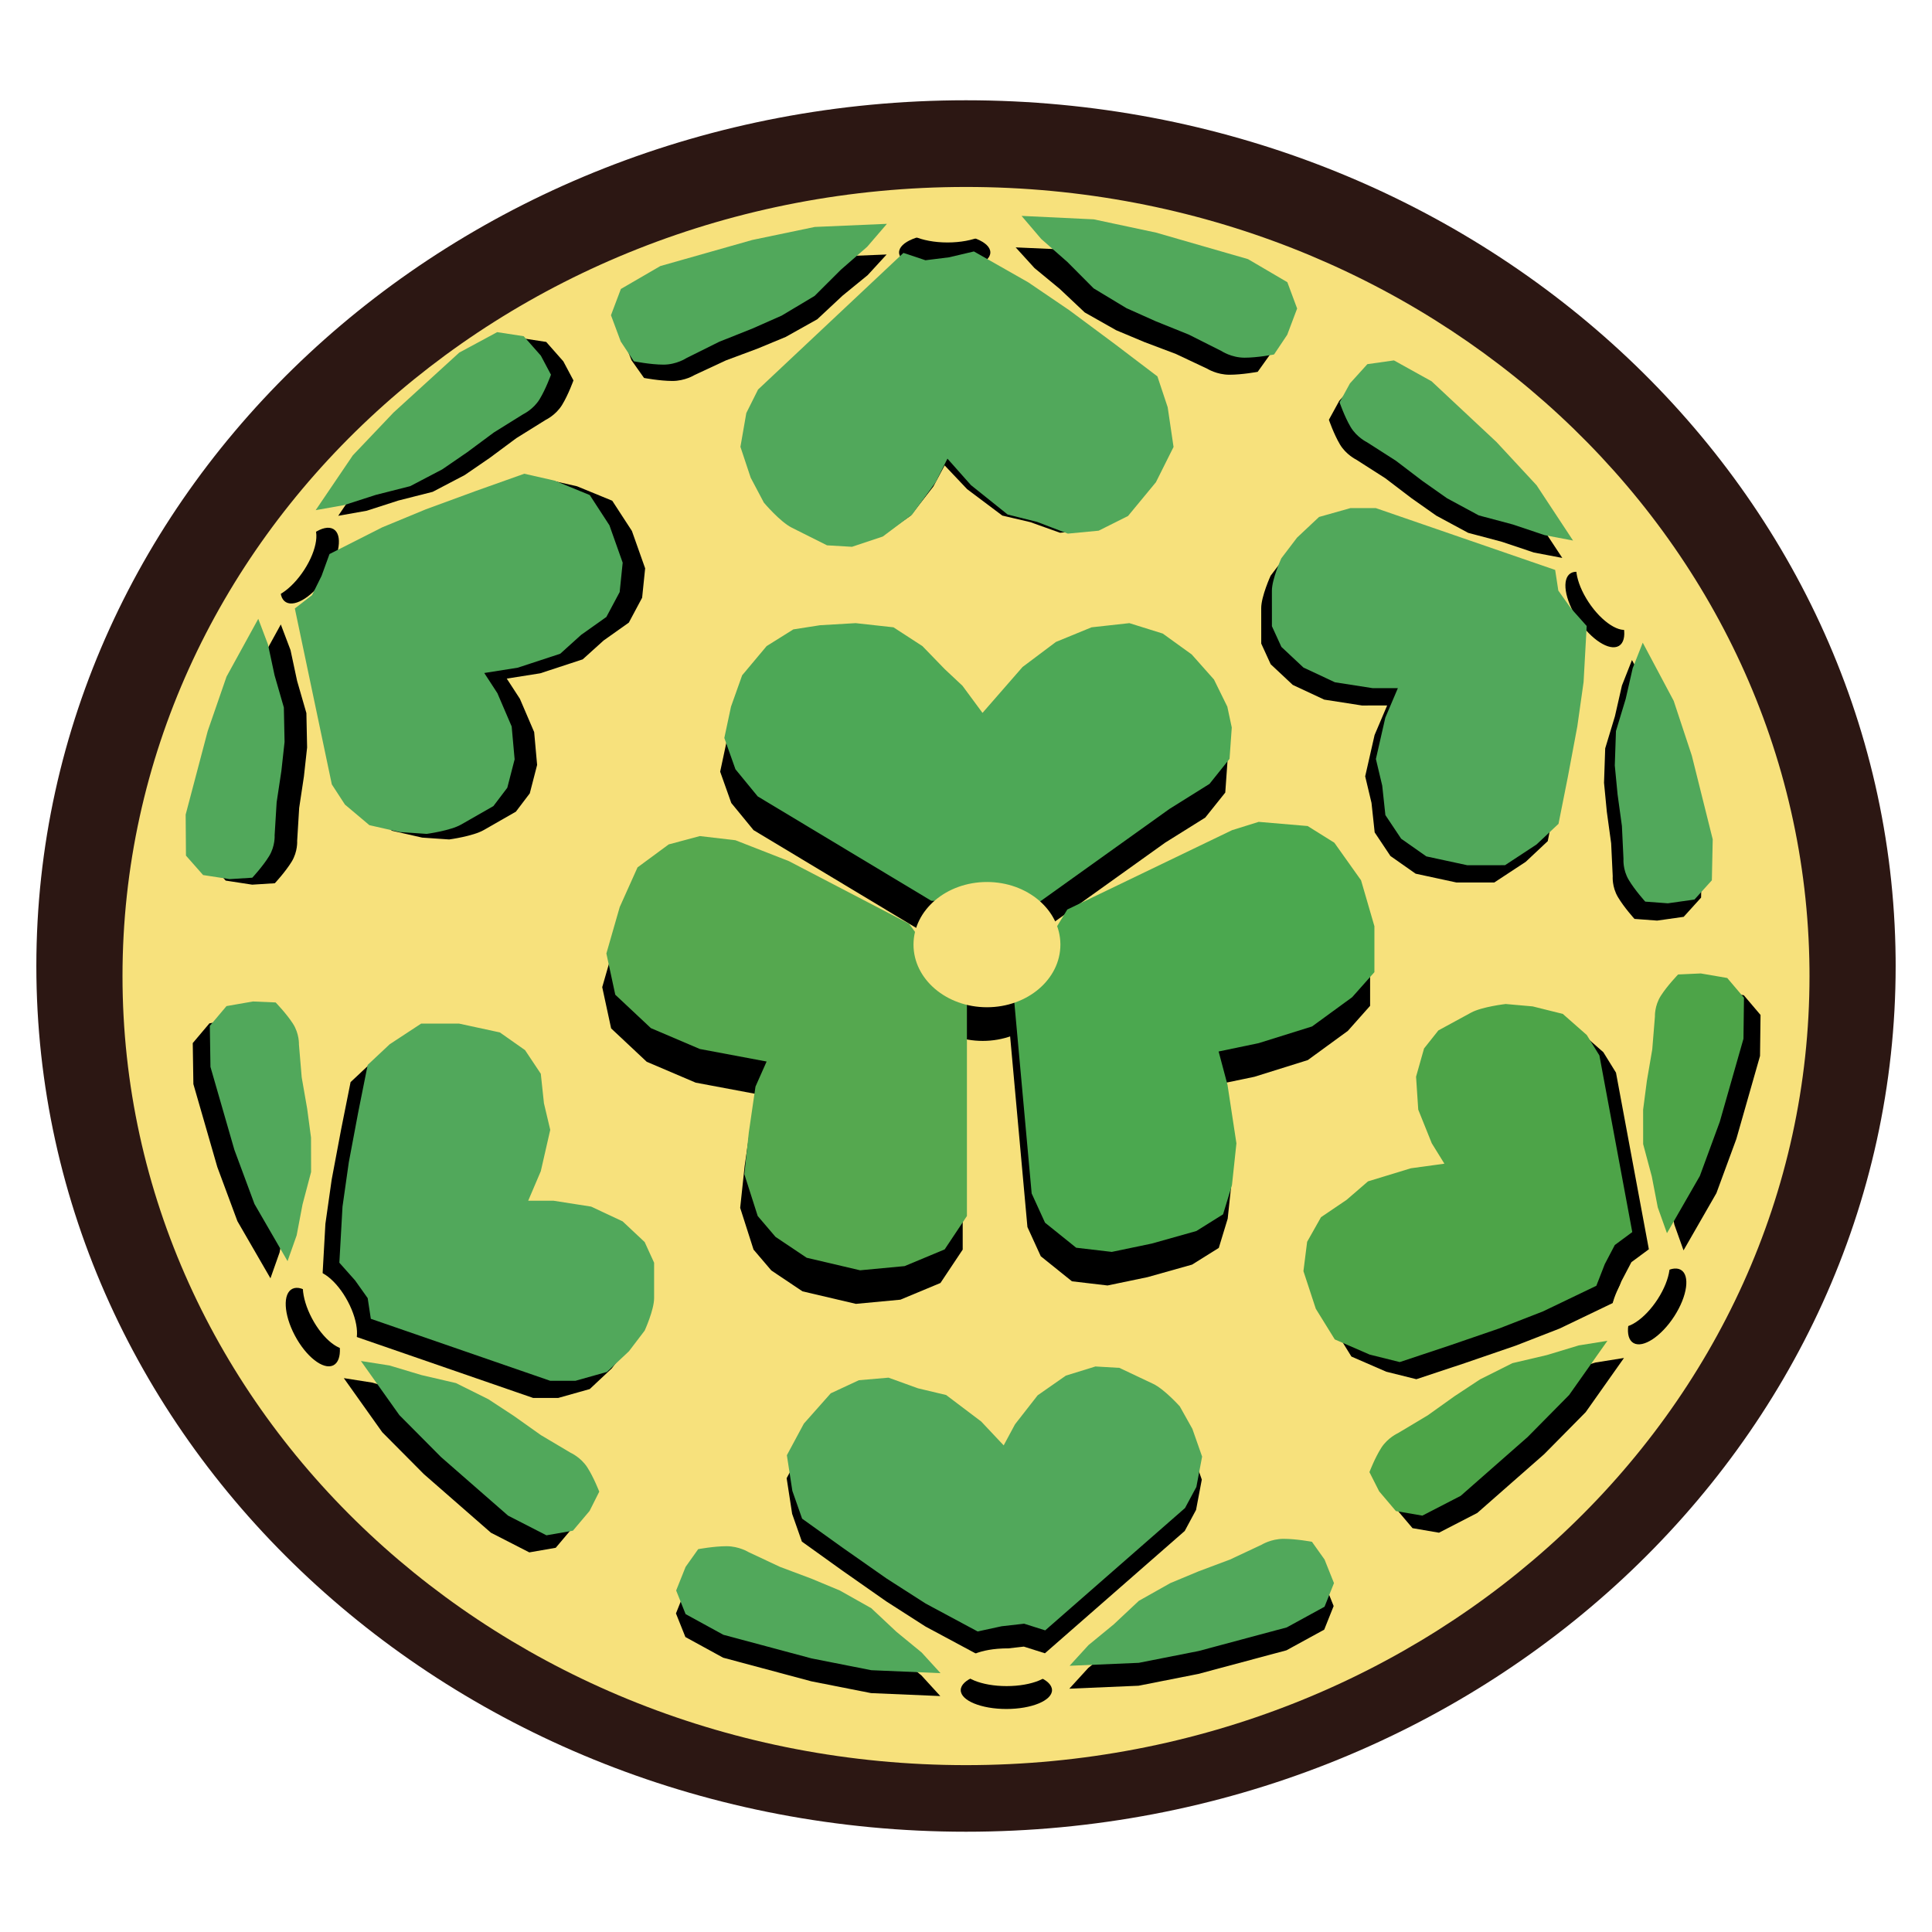
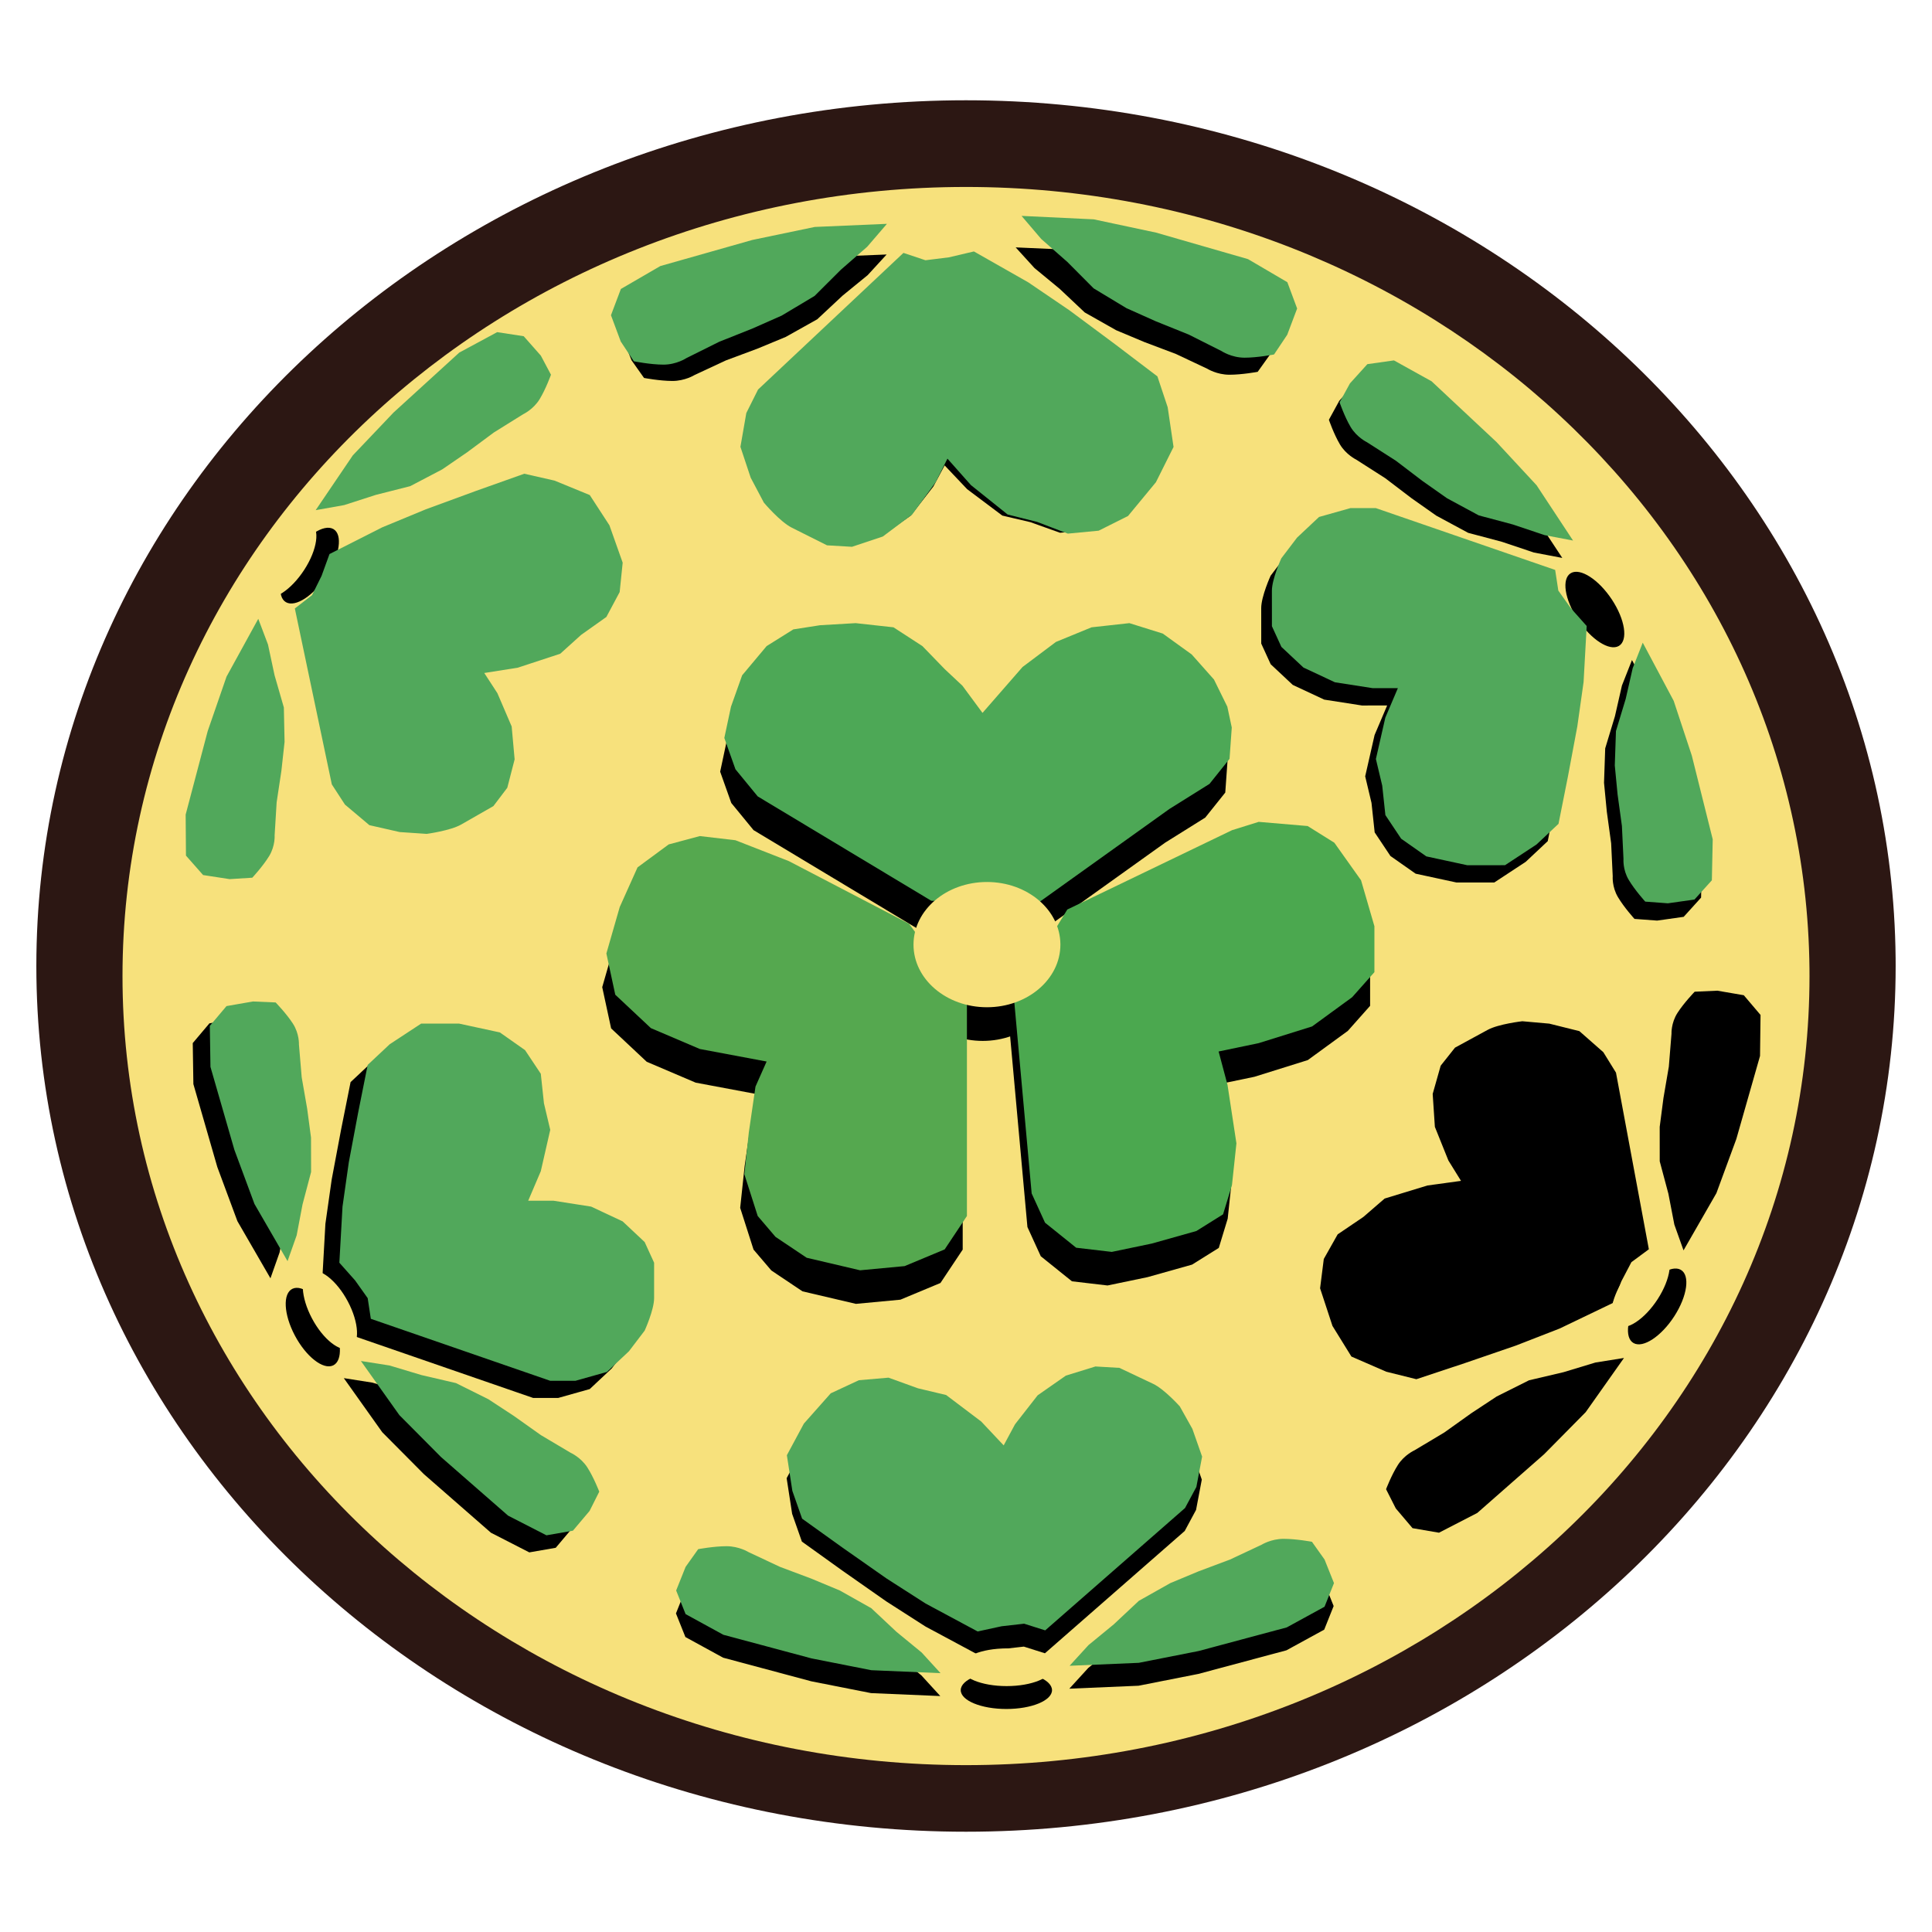
<svg xmlns="http://www.w3.org/2000/svg" width="450" height="450" version="1.0" viewBox="0 0 450 450">
  <defs>
    <filter id="c">
      <feGaussianBlur stdDeviation="1.41" />
    </filter>
    <filter id="b">
      <feGaussianBlur stdDeviation="1.4" />
    </filter>
    <filter id="f">
      <feGaussianBlur stdDeviation="1.409" />
    </filter>
    <filter id="a">
      <feGaussianBlur stdDeviation="1.412" />
    </filter>
    <filter id="e">
      <feGaussianBlur stdDeviation="1.402" />
    </filter>
    <filter id="d">
      <feGaussianBlur stdDeviation="2.035" />
    </filter>
    <filter id="g">
      <feGaussianBlur stdDeviation="1.41" />
    </filter>
  </defs>
  <g stroke="none" stroke-width="0">
    <path d="M441.534 225c0 111.365-96.945 201.644-216.534 201.644S8.466 336.365 8.466 225C8.466 113.635 105.41 23.356 225 23.356c118.807 0 215.426 89.147 216.525 199.78" fill="#2c1713" />
    <path d="M421.467 227.34c0 101.507-87.961 183.794-196.467 183.794-108.506 0-196.467-82.287-196.467-183.794S116.494 43.545 225 43.545c107.797 0 195.462 81.256 196.46 182.095" fill="#f7e17c" />
    <g transform="matrix(1.256 0 0 1.178 -53.149 -43.59)" filter="url(#a)">
      <path d="M236.094 363.896l25.922-24.18 2.103-4.168 1.065-5.998-1.807-5.487-2.334-4.445s-2.858-3.403-4.942-4.454l-6.253-3.154-4.435-.277-5.487 1.808-5.234 3.896-4.196 5.727-2.102 4.168-4.16-4.713-6.505-5.242-5.215-1.324-5.473-2.107-5.483.503-5.228 2.591-4.98 5.985-3.154 6.252 1.019 7.05 1.807 5.487 7.548 5.769 8.07 6.03 7.29 4.985 9.636 5.515 4.44-1.028 4.178-.508 3.91 1.32zM216.689 372.356l-3.501-4.085-4.669-4.085-4.668-4.669-5.836-3.5-5.252-2.335-5.836-2.334-5.835-2.918s-1.751-1.167-4.085-1.167c-2.335 0-5.253.583-5.253.583l-2.334 3.502-1.75 4.668 1.75 4.669 7.003 4.085 8.17 2.334 8.17 2.334 11.088 2.334 12.838.584zM240.615 370.897l3.502-4.085 4.668-4.085 4.669-4.668 5.835-3.502 5.252-2.334 5.836-2.334 5.836-2.918s1.75-1.167 4.085-1.167c2.334 0 5.252.583 5.252.583l2.334 3.502 1.75 4.668-1.75 4.669-7.003 4.085-8.17 2.334-8.17 2.334-11.087 2.334-12.839.584z" fill-rule="evenodd" />
      <path d="M237.407 371.189c0 2.056-3.79 3.723-8.463 3.723-4.674 0-8.463-1.667-8.463-3.723 0-2.057 3.789-3.724 8.463-3.724 4.643 0 8.42 1.646 8.462 3.69" />
    </g>
    <path d="M243.449 379.743l32.565-28.492 2.642-4.911 1.338-7.069-2.27-6.466-2.932-5.237s-3.591-4.01-6.21-5.249l-7.854-3.716-5.573-.326-6.893 2.13-6.574 4.59-5.271 6.749-2.642 4.912-5.225-5.553-8.173-6.178-6.551-1.56-6.876-2.482-6.887.592-6.569 3.054-6.256 7.052-3.962 7.367 1.28 8.308 2.27 6.465 9.483 6.797 10.137 7.107 9.158 5.873 12.106 6.498 5.579-1.211 5.248-.598 4.912 1.554zM219.07 389.711l-4.398-4.813-5.865-4.813-5.865-5.502-7.33-4.125-6.599-2.751-7.33-2.75-7.332-3.439s-2.2-1.375-5.132-1.375c-2.932 0-6.598.688-6.598.688l-2.932 4.125-2.2 5.502 2.2 5.5 8.797 4.814 10.264 2.75 10.263 2.751 13.93 2.75 16.128.688zM249.129 387.992l4.398-4.813 5.865-4.814 5.865-5.5 7.331-4.127 6.598-2.75 7.331-2.75 7.332-3.439s2.199-1.375 5.131-1.375c2.933 0 6.598.687 6.598.687l2.933 4.126 2.2 5.501-2.2 5.502-8.797 4.813-10.264 2.75-10.264 2.751-13.929 2.75-16.128.688z" fill="#51a85b" fill-rule="evenodd" />
    <path d="M245.098 388.336c0 2.423-4.76 4.388-10.632 4.388-5.871 0-10.631-1.965-10.631-4.388s4.76-4.387 10.631-4.387c5.834 0 10.577 1.94 10.631 4.347" fill="#f7e17c" />
    <g transform="matrix(1.256 0 0 1.178 -62.382 -29.937)" filter="url(#b)">
      <path d="M217.022 80.897l-25.842 24.265-2.09 4.175-1.044 6.003 1.825 5.48 2.348 4.438s2.87 3.393 4.958 4.437l6.263 3.133 4.436.262 5.481-1.825 5.22-3.914 4.177-5.74 2.09-4.176 4.174 4.699 6.523 5.221 5.22 1.306 5.48 2.09 5.48-.522 5.22-2.608 4.96-6.002 3.133-6.263-1.042-7.046-1.826-5.481-7.567-5.743-8.089-6.005-7.306-4.96-9.655-5.482-4.437 1.043-4.176.52-3.914-1.305zM238.018 74.326l3.493 4.093 4.66 4.095 4.657 4.679 5.828 3.514 5.247 2.346 5.83 2.347 5.83 2.93s1.748 1.171 4.082 1.177c2.335.005 5.254-.573 5.254-.573l2.342-3.496 1.76-4.664-1.74-4.673-6.994-4.1-8.164-2.352-8.165-2.352-11.083-2.359-12.837-.612zM214.089 75.733l-3.51 4.077-4.678 4.075-4.679 4.658-5.843 3.489-5.257 2.322-5.84 2.322-5.843 2.905s-1.753 1.163-4.087 1.158c-2.335-.005-5.251-.595-5.251-.595l-2.327-3.506-1.74-4.673 1.76-4.665 7.012-4.07 8.175-2.315 8.175-2.317 11.093-2.31 12.84-.555z" fill-rule="evenodd" />
-       <path d="M233.322 75.321c0 2.057-3.79 3.724-8.463 3.724-4.674 0-8.463-1.667-8.463-3.724 0-2.056 3.789-3.723 8.463-3.723 4.643 0 8.42 1.646 8.462 3.689" />
    </g>
    <path d="M210.429 58.906L176.567 90.73l-2.737 5.476-1.37 7.872 2.392 7.19 3.077 5.819s3.76 4.45 6.496 5.82l8.206 4.11 5.814.343 7.182-2.395 6.84-5.132 5.473-7.53 2.737-5.476 5.47 6.163 8.548 6.848 6.84 1.712 7.18 2.74 7.182-.683 6.84-3.421 6.499-7.871 4.105-8.214-1.365-9.242-2.393-7.19-9.915-7.532-10.6-7.875-9.573-6.505-12.652-7.191-5.813 1.368-5.472.683-5.13-1.712zM237.941 50.288l4.576 5.368 6.106 5.37 6.104 6.137 7.637 4.61 6.875 3.076 7.64 3.078 7.638 3.844s2.29 1.536 5.35 1.542c3.058.007 6.883-.75 6.883-.75l3.069-4.585 2.307-6.118-2.28-6.129-9.165-5.377-10.698-3.085-10.699-3.085-14.522-3.094-16.821-.802zM206.585 52.133l-4.6 5.347-6.128 5.344-6.131 6.11-7.657 4.576-6.889 3.046-7.653 3.045-7.655 3.81s-2.297 1.526-5.356 1.519c-3.059-.007-6.88-.78-6.88-.78l-3.05-4.6-2.28-6.128 2.308-6.118 9.188-5.337 10.712-3.038 10.712-3.038 14.535-3.03 16.824-.728z" fill="#51a85b" fill-rule="evenodd" />
    <path d="M231.787 51.593c0 2.697-4.965 4.883-11.09 4.883-6.123 0-11.088-2.186-11.088-4.883s4.965-4.884 11.089-4.884c6.084 0 11.032 2.16 11.089 4.839" fill="#f7e17c" />
    <g filter="url(#c)" transform="matrix(1.256 0 0 1.178 -50.51 -42.225)">
-       <path d="M99.07 157.265l6.86 34.78 2.43 3.985 4.534 4.07 5.615 1.36 5.006.365s4.4-.633 6.392-1.848l5.979-3.647 2.575-3.622 1.36-5.614-.547-6.502-2.65-6.586-2.431-3.986 6.197-1.046 7.887-2.76 3.876-3.73 4.678-3.537 2.466-4.923.558-5.808-2.455-7.389-3.647-5.978-6.526-2.855-5.615-1.36L132.73 134l-9.38 3.671-8.081 3.562-9.77 5.276-1.47 4.314-1.774 3.816-3.183 2.625zM102.935 137.834l5.286-1.003 5.866-2.016 6.373-1.725 5.942-3.319 4.638-3.393 4.93-3.9 5.435-3.608s1.884-.938 3.046-2.962c1.162-2.025 2.108-4.846 2.108-4.846l-1.875-3.767-3.178-3.843-4.92-.805-7.029 4.04-6.091 5.924-6.091 5.924-7.544 8.455-6.896 10.844zM92.29 159.312l1.8 5.07 1.22 6.083 1.725 6.373.132 6.804-.59 5.717-.88 6.223-.374 6.514s.141 2.1-1.02 4.124c-1.163 2.024-3.121 4.264-3.121 4.264l-4.199.282-4.92-.805-3.178-3.842-.057-8.107 2.042-8.248 2.042-8.248 3.494-10.778 5.885-11.426z" fill-rule="evenodd" />
      <path d="M102.035 140.45c1.757 1.067 1.215 5.171-1.21 9.166-2.427 3.995-5.819 6.368-7.576 5.3-1.758-1.067-1.216-5.17 1.21-9.165 2.41-3.97 5.778-6.342 7.546-5.319" />
    </g>
    <g transform="matrix(1.256 0 0 1.178 -55.787 -29.937)" filter="url(#d)">
      <path d="M222.945 230.4v42.09l-4.127 6.602-7.427 3.3-8.253.826-9.904-2.476-5.777-4.126-3.3-4.127-2.477-8.253.826-8.252 1.238-9.079 2.063-4.951-12.38-2.476-9.078-4.127-6.602-6.602-1.65-8.153 2.475-9.178 3.302-7.84 5.777-4.54 5.777-1.65 6.602.826 9.903 4.126 22.283 12.38 10.729 15.68zM231.647 229.241l3.301 38.788 2.476 5.777 5.777 4.952 6.602.825 7.428-1.65 8.253-2.476 4.951-3.301 1.651-5.777.825-8.253-1.65-11.554-1.65-6.602 7.427-1.65 9.903-3.302 7.428-5.777 4.126-4.952v-9.078l-2.476-9.078-4.951-7.428-4.952-3.3-9.078-.826-4.952 1.65-30.536 15.681M216.342 210.18l-32.186-20.632-4.126-5.364-2.063-6.19 1.238-6.19 2.063-6.19 4.539-5.776 4.952-3.301 4.951-.826 6.603-.412 7.015.825 5.364 3.714 4.126 4.539 3.301 3.301 3.714 5.364 7.428-9.078 6.19-4.952 6.602-2.888 7.015-.825 6.19 2.063 5.364 4.126 4.126 4.952 2.476 5.364.825 4.127-.412 6.19-3.714 4.951-7.428 4.952-24.346 18.569-19.807-.413z" fill-rule="evenodd" />
      <path d="M240.276 218.846c0 6.837-6.097 12.379-13.617 12.379-7.521 0-13.618-5.542-13.618-12.38 0-6.836 6.097-12.379 13.618-12.379 7.471 0 13.547 5.473 13.616 12.265" />
      <path d="M239.45 224.623l8.253 5.777M227.071 205.641v-9.078" fill-rule="evenodd" />
      <path d="M214.692 224.623l-8.253 4.951" />
    </g>
    <path d="M225.215 233.635v49.596l-5.184 7.78-9.331 3.89-10.368.973-12.441-2.918-7.258-4.862-4.147-4.863-3.11-9.724 1.037-9.725 1.555-10.697 2.592-5.835-15.552-2.917-11.405-4.863-8.294-7.78-2.073-9.606 3.11-10.815 4.147-9.239 7.257-5.348 7.258-1.945 8.294.972 12.442 4.862 27.993 14.588 13.478 18.476z" fill="#55a84f" fill-rule="evenodd" />
    <path d="M236.147 232.27l4.147 45.706 3.11 6.807 7.258 5.835 8.294.973 9.331-1.945 10.368-2.918 6.22-3.89 2.074-6.807 1.037-9.724-2.073-13.615-2.074-7.78 9.331-1.945 12.441-3.89 9.331-6.807 5.184-5.835v-10.697l-3.11-10.697-6.22-8.752-6.221-3.89-11.405-.973-6.22 1.945-38.361 18.477" fill="#4ba84f" fill-rule="evenodd" />
    <path d="M216.92 209.81l-40.434-24.312-5.184-6.32-2.592-7.294 1.555-7.294 2.592-7.293 5.703-6.808 6.22-3.89 6.221-.972 8.294-.486 8.813.972 6.739 4.376 5.184 5.349 4.147 3.89 4.666 6.32 9.33-10.696 7.776-5.835 8.295-3.404 8.812-.972 7.776 2.43 6.74 4.863 5.183 5.835 3.11 6.321 1.037 4.862-.518 7.294-4.666 5.835-9.33 5.835-30.586 21.88-24.882-.486z" fill="#4da856" fill-rule="evenodd" />
    <path d="M246.987 220.02c0 8.057-7.659 14.588-17.107 14.588s-17.107-6.53-17.107-14.587c0-8.056 7.66-14.587 17.107-14.587 9.386 0 17.02 6.449 17.106 14.452" fill="#f7e17c" />
    <path d="M245.95 226.828l10.368 6.807M230.399 204.461v-10.697" fill="#ba6500" fill-rule="evenodd" />
    <path d="M214.847 226.828l-10.368 5.835" fill="#ba6500" />
    <g>
      <path d="M68.673 141.722l8.616 40.982 3.054 4.696 5.695 4.797 7.054 1.603 6.29.428s5.526-.745 8.03-2.177l7.51-4.297 3.236-4.268 1.709-6.616-.688-7.66-3.33-7.761-3.054-4.697 7.786-1.232 9.908-3.252 4.87-4.397 5.876-4.168 3.098-5.8.702-6.844-3.085-8.706-4.582-7.045-8.198-3.364-7.054-1.603-11.159 3.968-11.785 4.326-10.152 4.197-12.273 6.216-1.847 5.084-2.228 4.497-4 3.093zM73.527 118.826l6.64-1.182 7.37-2.376 8.007-2.033 7.464-3.91 5.827-3.999 6.193-4.594 6.828-4.253s2.367-1.105 3.826-3.49c1.46-2.386 2.649-5.71 2.649-5.71l-2.356-4.44-3.992-4.527-6.181-.949-8.83 4.76-7.652 6.981-7.652 6.98-9.477 9.963-8.664 12.779zM60.155 144.134l2.261 5.974 1.532 7.168 2.167 7.51.166 8.017-.74 6.736-1.106 7.334-.47 7.675s.177 2.474-1.283 4.86c-1.46 2.385-3.92 5.025-3.92 5.025l-5.275.332-6.181-.95-3.992-4.527-.072-9.553 2.565-9.718 2.566-9.719 4.39-12.7 7.392-13.464z" fill="#51a85b" fill-rule="evenodd" />
      <path d="M72.396 121.908c2.208 1.258 1.527 6.094-1.52 10.8-3.048 4.708-7.31 7.505-9.517 6.247-2.208-1.258-1.528-6.094 1.52-10.801 3.028-4.677 7.258-7.473 9.48-6.267" fill="#f7e17c" />
    </g>
    <g filter="url(#e)" transform="matrix(1.256 0 0 1.178 -50.51 -42.225)">
      <path d="M105.812 299.994l33.263 12.255h4.668l5.836-1.751 4.085-4.085 2.918-4.085s1.75-4.085 1.75-6.42v-7.002l-1.75-4.085-4.085-4.085-5.836-2.918-7.003-1.167h-4.668l2.334-5.835 1.75-8.17-1.166-5.252-.584-5.836-2.918-4.669-4.668-3.501-7.587-1.75h-7.002l-5.836 4.084-4.085 4.085-1.75 9.337-1.751 9.92-1.167 8.754-.584 11.088 2.918 3.501 2.334 3.502.584 4.085zM90.37 288.597l1.69-5.108 1.088-6.107 1.588-6.408-.015-6.806-.712-5.703-1.014-6.203-.514-6.504s.096-2.102-1.11-4.101c-1.205-1.999-3.211-4.197-3.211-4.197l-4.204-.19-4.902.91-3.094 3.91.117 8.106 2.219 8.202 2.22 8.202 3.725 10.7 6.128 11.297zM103.972 308.334l5.306.89 5.909 1.889 6.408 1.588 6.012 3.19 4.71 3.292 5.013 3.793 5.511 3.491s1.904.897 3.11 2.896c1.204 1.999 2.211 4.8 2.211 4.8l-1.793 3.806-3.095 3.91-4.902.91-7.114-3.887-6.217-5.792-6.217-5.792-7.724-8.29-7.128-10.694z" fill-rule="evenodd" />
      <path d="M101.986 305.824c-1.842.914-5.019-1.74-7.096-5.926-2.077-4.187-2.268-8.322-.426-9.236 1.842-.914 5.02 1.74 7.097 5.926 2.063 4.16 2.267 8.274.456 9.22" />
    </g>
    <g>
      <path d="M86.375 307.175l41.787 14.44h5.865l7.331-2.063 5.132-4.813 3.666-4.814s2.199-4.813 2.199-7.564v-8.251l-2.2-4.814-5.131-4.813-7.331-3.439-8.798-1.375h-5.865l2.933-6.876 2.2-9.627-1.467-6.189-.733-6.876-3.666-5.501-5.865-4.126-9.53-2.063h-8.798l-7.33 4.813-5.133 4.814-2.199 11.002-2.2 11.69-1.465 10.314-.734 13.066 3.666 4.125 2.932 4.126.734 4.814zM66.975 293.745l2.124-6.018 1.367-7.197 1.994-7.551-.018-8.02-.895-6.72-1.274-7.309-.645-7.664s.12-2.476-1.394-4.832c-1.514-2.356-4.035-4.945-4.035-4.945l-5.28-.226-6.16 1.074-3.886 4.607.147 9.552 2.788 9.665 2.787 9.664 4.68 12.61 7.7 13.31zM84.063 317.003l6.666 1.048 7.423 2.226 8.051 1.87 7.552 3.76 5.918 3.88 6.297 4.469 6.924 4.113s2.391 1.057 3.905 3.413c1.514 2.355 2.779 5.655 2.779 5.655l-2.253 4.486-3.887 4.606-6.159 1.074-8.937-4.582-7.81-6.824-7.81-6.825-9.704-9.768-8.955-12.601z" fill="#51a85b" fill-rule="evenodd" />
      <path d="M81.57 314.045c-2.315 1.077-6.307-2.05-8.916-6.983-2.61-4.934-2.85-9.806-.535-10.883 2.314-1.077 6.306 2.05 8.915 6.983 2.593 4.901 2.849 9.75.574 10.865" fill="#f7e17c" />
    </g>
    <g transform="matrix(1.256 0 0 1.178 -65.02 -42.225)" filter="url(#f)">
      <path d="M357.54 282.853l-6.096-34.92-2.343-4.039-4.443-4.169-5.583-1.482-4.998-.474s-4.412.536-6.43 1.708l-6.058 3.514-2.654 3.565-1.483 5.583.405 6.512 2.505 6.643 2.343 4.038-6.219.91-7.945 2.586-3.957 3.645-4.754 3.434-2.573 4.867-.686 5.795 2.294 7.44 3.514 6.057 6.462 2.997 5.584 1.483 8.954-3.172 9.46-3.465 8.156-3.383 9.883-5.06 1.564-4.282 1.857-3.776 3.24-2.555zM352.926 304.347l-5.304.905-5.903 1.905-6.404 1.606-6.003 3.206-4.701 3.306-5.002 3.806-5.502 3.507s-1.901.902-3.1 2.904c-1.2 2.003-2.2 4.805-2.2 4.805l1.805 3.802 3.105 3.901 4.904.898 7.104-3.908 6.2-5.809 6.202-5.809 7.7-8.311 7.1-10.714zM363.971 283.073l-1.705-5.103-1.105-6.104-1.605-6.404-.005-6.806.697-5.705.996-6.206.496-6.505s-.101-2.102 1.099-4.104c1.2-2.003 3.2-4.206 3.2-4.206l4.203-.203 4.904.898 3.105 3.901-.094 8.107-2.197 8.208-2.196 8.208-3.696 10.71-6.097 11.314z" fill-rule="evenodd" />
      <path d="M363.456 286.916c1.76 1.063 1.227 5.168-1.19 9.168-2.418 4-5.805 6.38-7.565 5.317-1.76-1.064-1.226-5.169 1.191-9.169 2.402-3.974 5.764-6.354 7.535-5.334" />
    </g>
    <g>
-       <path d="M380.188 286.977l-7.657-41.149-2.944-4.758-5.582-4.912-7.014-1.747-6.278-.558s-5.543.631-8.079 2.012l-7.61 4.141-3.334 4.2-1.863 6.58.51 7.673 3.147 7.827 2.943 4.758-7.813 1.072-9.98 3.048-4.972 4.296-5.973 4.046-3.232 5.734-.861 6.83 2.88 8.767 4.416 7.137 8.118 3.531 7.015 1.748 11.249-3.738 11.883-4.083 10.247-3.987 12.416-5.963 1.965-5.045 2.333-4.45 4.07-3.01zM374.393 312.305l-6.663 1.065-7.417 2.246-8.045 1.891-7.541 3.779-5.906 3.895-6.284 4.485-6.912 4.132s-2.388 1.063-3.895 3.423c-1.507 2.36-2.762 5.662-2.762 5.662l2.266 4.48 3.901 4.597 6.162 1.057 8.923-4.605 7.79-6.844 7.79-6.845 9.675-9.794 8.918-12.624zM388.268 287.236l-2.142-6.013-1.388-7.193-2.017-7.546-.006-8.02.875-6.722 1.252-7.312.624-7.666s-.128-2.476 1.38-4.836c1.506-2.36 4.019-4.955 4.019-4.955l5.28-.24 6.162 1.058 3.9 4.597-.118 9.552-2.76 9.672-2.759 9.672-4.643 12.621-7.66 13.331z" fill="#4da448" fill-rule="evenodd" />
      <path d="M387.621 291.764c2.211 1.254 1.541 6.09-1.496 10.804-3.037 4.713-7.291 7.518-9.502 6.265-2.211-1.254-1.541-6.09 1.496-10.804 3.017-4.683 7.24-7.487 9.465-6.285" fill="#f7e17c" />
    </g>
    <g transform="matrix(1.256 0 0 1.178 -72.935 -29.937)" filter="url(#g)">
      <path d="M344.472 141.538l-33.272-12.23-4.669.005-5.834 1.755-4.082 4.088-2.915 4.087s-1.747 4.086-1.745 6.42l.005 7.003 1.753 4.084 4.088 4.082 5.838 2.913 7.004 1.162 4.668-.004-2.33 5.837-1.744 8.172 1.171 5.25.588 5.836 2.921 4.666 4.672 3.498 7.587 1.745 7.003-.005 5.833-4.09 4.081-4.087 1.744-9.339 1.743-9.922 1.16-8.754.576-11.088-2.92-3.5-2.337-3.499-.587-4.084zM360.71 155.92l-1.863 5.047-1.296 6.066-1.805 6.35-.218 6.803.518 5.724.802 6.234.292 6.518s-.167 2.097.97 4.136c1.135 2.04 3.066 4.304 3.066 4.304l4.194.334 4.93-.743 3.226-3.802.16-8.106-1.939-8.272-1.938-8.273-3.358-10.822-5.74-11.498zM347.789 135.73l-5.273-1.07-5.84-2.09-6.352-1.805-5.899-3.392-4.596-3.452-4.88-3.961-5.39-3.677s-1.87-.961-3.007-3c-1.137-2.04-2.047-4.872-2.047-4.872l1.922-3.744 3.226-3.801 4.93-.744 6.977 4.129 6.016 6 6.017 6 7.436 8.549 6.76 10.93z" fill-rule="evenodd" />
      <path d="M358.273 153.133c-1.75 1.08-5.159-1.267-7.614-5.244-2.456-3.977-3.028-8.076-1.279-9.157 1.75-1.08 5.16 1.268 7.615 5.244 2.44 3.951 3.023 8.029 1.307 9.139" />
    </g>
    <g>
      <path d="M362.225 132.748l-41.799-14.41-5.865.004-7.33 2.068-5.127 4.817-3.662 4.816s-2.195 4.815-2.193 7.566c.003 2.75.006 8.251.006 8.251l2.204 4.812 5.135 4.81 7.334 3.433 8.799 1.37 5.865-.005-2.927 6.878-2.192 9.629 1.471 6.187.739 6.876 3.67 5.499 5.868 4.121 9.532 2.057 8.798-.006 7.327-4.819 5.128-4.817 2.19-11.004 2.19-11.691 1.458-10.316.723-13.066-3.67-4.123-2.935-4.124-.737-4.813zM382.625 149.694l-2.341 5.947-1.628 7.149-2.268 7.483-.273 8.015.65 6.745 1.008 7.346.367 7.68s-.21 2.472 1.217 4.874c1.428 2.403 3.852 5.071 3.852 5.071l5.27.394 6.194-.876 4.052-4.48.2-9.55-2.435-9.749-2.434-9.748-4.22-12.752-7.21-13.549zM366.392 125.904l-6.624-1.26-7.338-2.463-7.978-2.127-7.411-3.998-5.774-4.067-6.13-4.668-6.77-4.333s-2.352-1.132-3.78-3.535c-1.427-2.402-2.571-5.74-2.571-5.74l2.414-4.412 4.053-4.48 6.193-.876 8.766 4.865L341 95.88l7.558 7.07 9.342 10.074 8.492 12.88z" fill="#51a85b" fill-rule="evenodd" />
-       <path d="M379.563 146.41c-2.198 1.274-6.48-1.493-9.566-6.179-3.085-4.686-3.804-9.516-1.606-10.79 2.198-1.273 6.481 1.494 9.566 6.18 3.065 4.655 3.798 9.46 1.643 10.768" fill="#f7e17c" />
    </g>
  </g>
</svg>